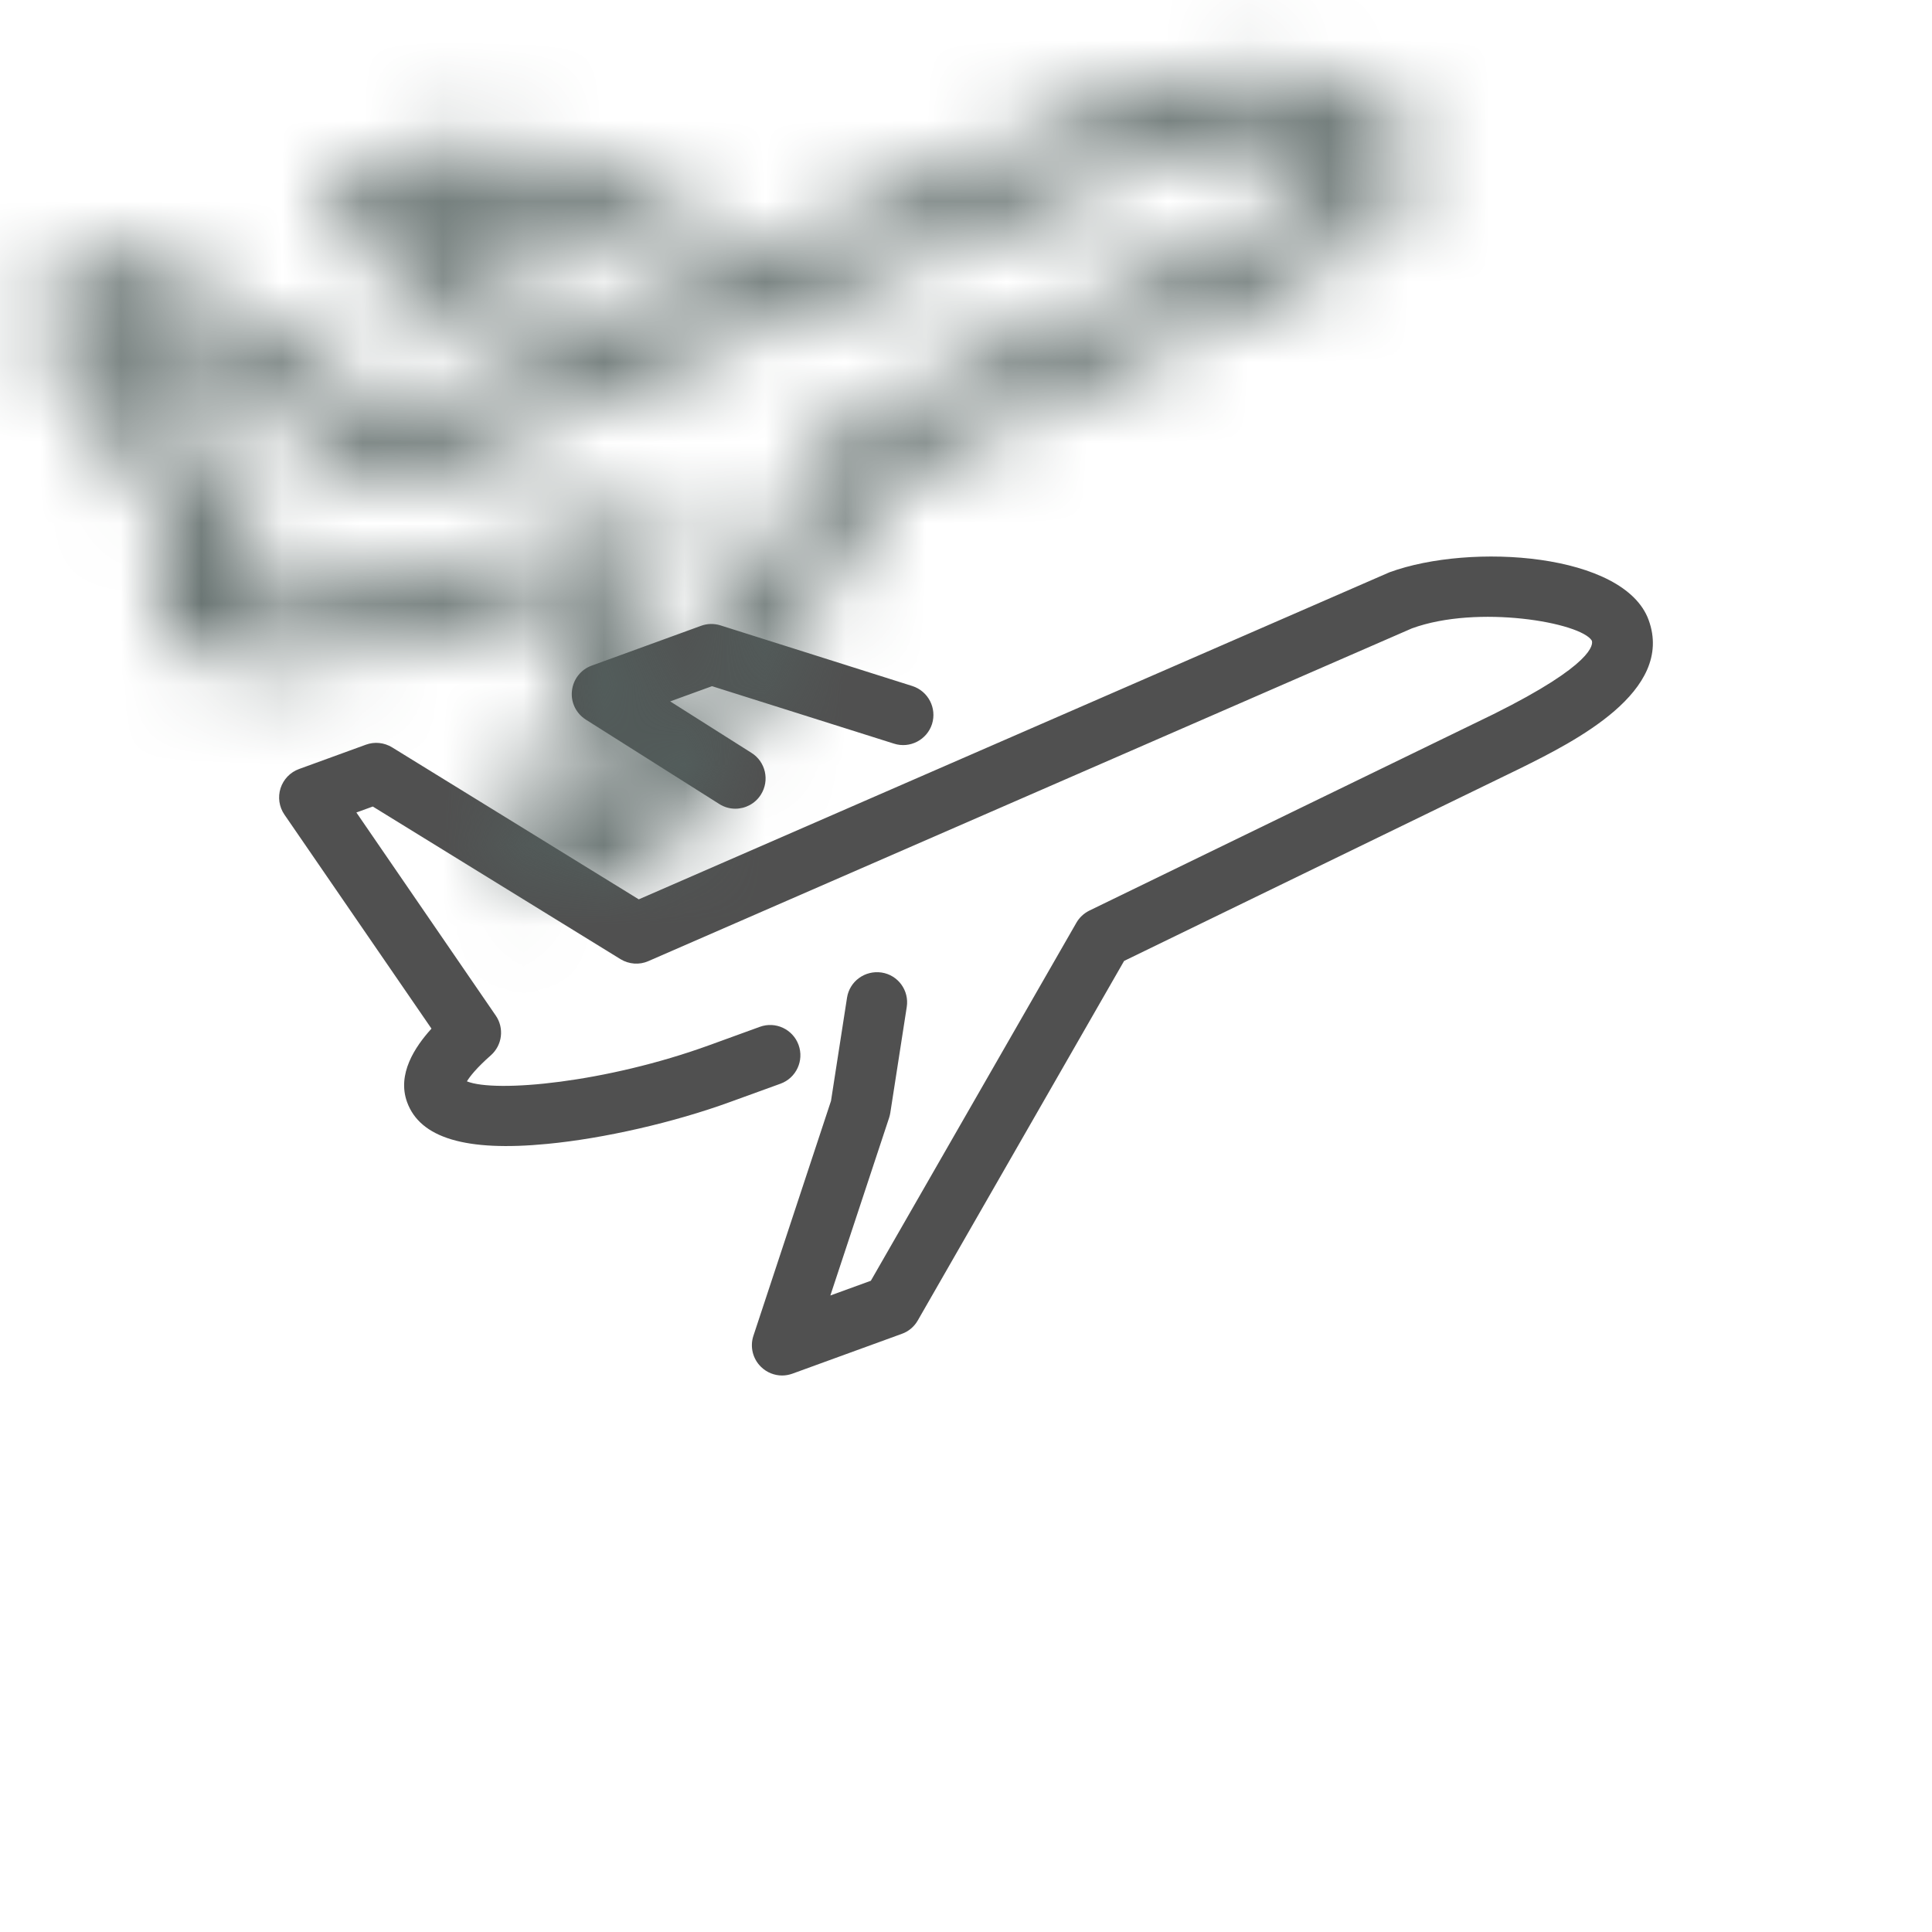
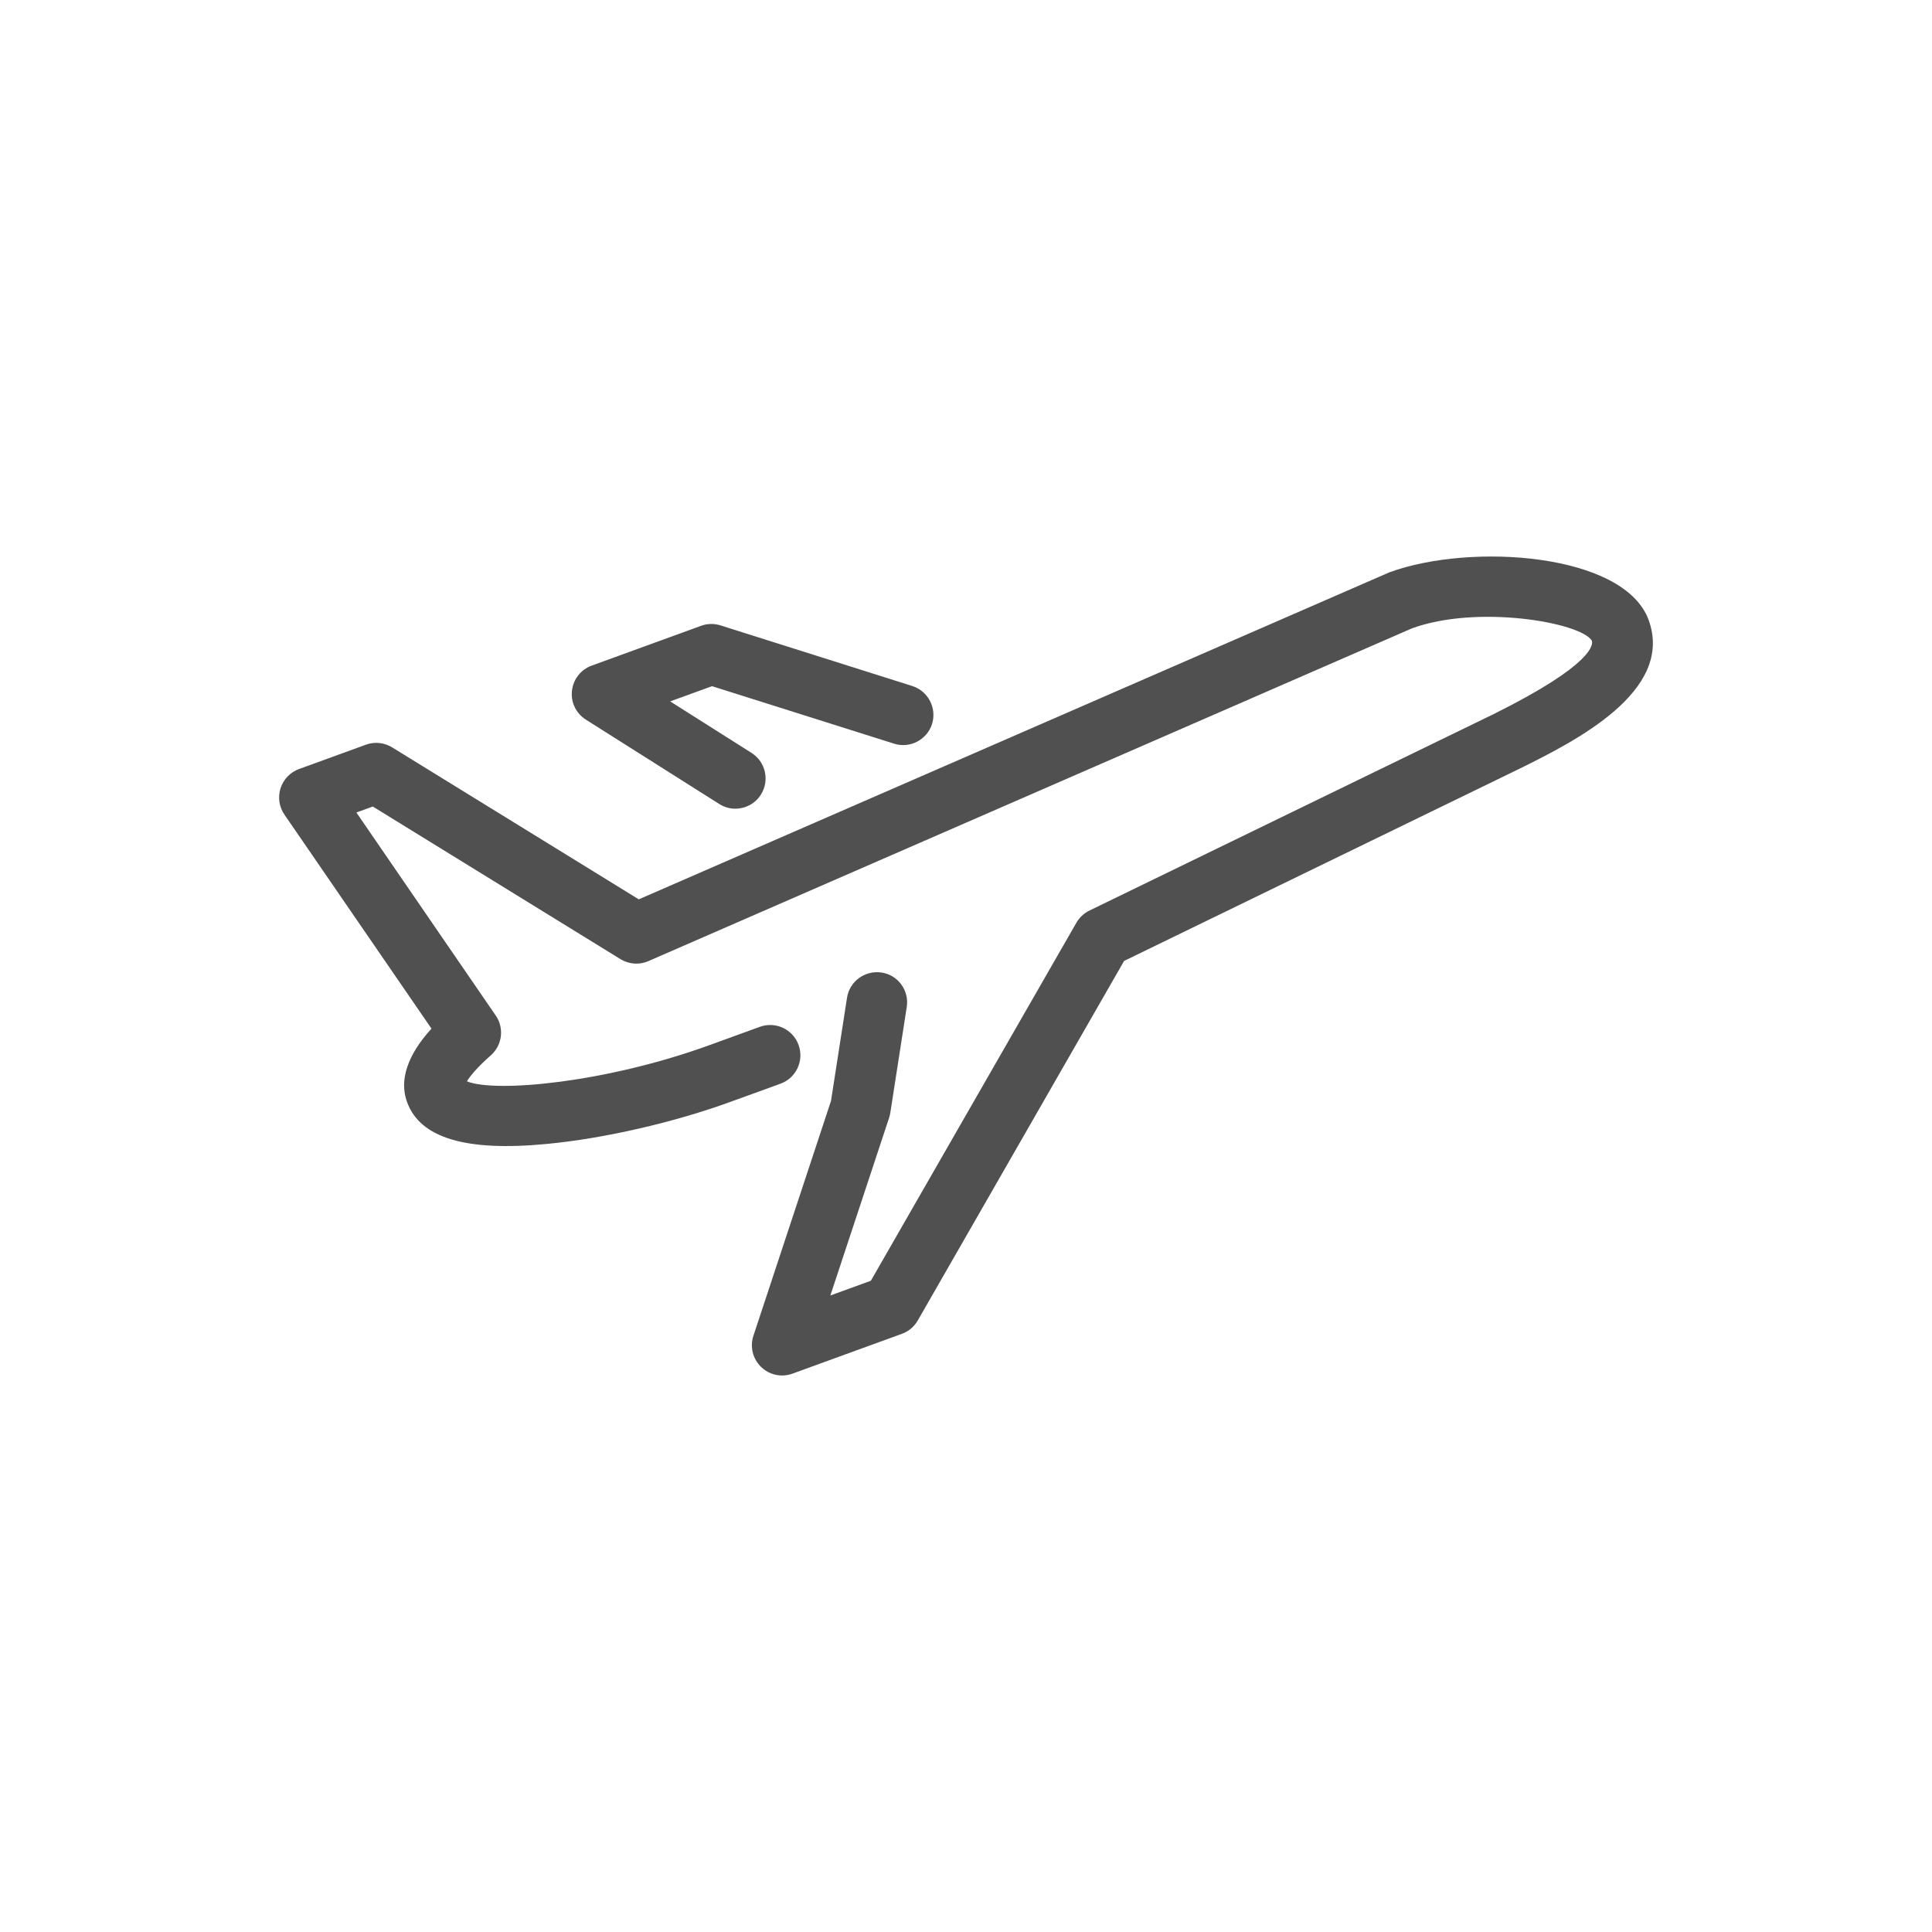
<svg xmlns="http://www.w3.org/2000/svg" xmlns:xlink="http://www.w3.org/1999/xlink" width="24" height="24" viewBox="0 0 24 24">
  <defs>
    <path id="havalimanı-a" d="M17.48,1.702 C17.804,2.591 16.556,3.212 15.885,3.545 L10.964,5.937 L8.401,10.403 C8.357,10.48 8.288,10.539 8.204,10.569 L6.844,11.064 C6.802,11.079 6.759,11.087 6.716,11.087 C6.62,11.087 6.526,11.05 6.455,10.981 C6.351,10.881 6.314,10.73 6.359,10.594 L7.323,7.676 L7.522,6.394 C7.554,6.189 7.745,6.051 7.951,6.081 C8.156,6.112 8.296,6.304 8.264,6.509 L8.06,7.822 C8.057,7.842 8.052,7.862 8.046,7.882 L7.315,10.093 L7.818,9.91 L10.371,5.463 C10.408,5.398 10.464,5.346 10.532,5.312 L15.554,2.871 C16.805,2.249 16.79,2.002 16.774,1.958 C16.637,1.733 15.358,1.507 14.539,1.806 L5.055,5.939 C4.943,5.989 4.813,5.979 4.708,5.915 L1.631,4.019 L1.427,4.093 L3.158,6.615 C3.266,6.771 3.24,6.983 3.098,7.109 C2.92,7.266 2.837,7.372 2.8,7.433 C3.158,7.577 4.527,7.451 5.816,6.982 L6.438,6.756 C6.633,6.684 6.849,6.785 6.92,6.98 C6.991,7.175 6.891,7.391 6.696,7.462 L6.073,7.688 C5.374,7.943 4.502,8.143 3.797,8.21 C2.788,8.308 2.219,8.137 2.057,7.691 C1.931,7.344 2.152,7.007 2.36,6.778 L0.533,4.119 C0.467,4.023 0.45,3.902 0.485,3.792 C0.521,3.681 0.605,3.593 0.715,3.553 L1.545,3.251 C1.653,3.211 1.773,3.224 1.871,3.284 L4.935,5.172 L14.261,1.109 C15.273,0.739 17.178,0.871 17.48,1.702 Z M5.951,1.769 L8.333,2.522 C8.53,2.585 8.64,2.796 8.578,2.994 C8.515,3.191 8.303,3.301 8.106,3.238 L5.845,2.524 L5.325,2.713 L6.336,3.353 C6.511,3.463 6.563,3.696 6.452,3.871 C6.381,3.984 6.259,4.046 6.134,4.046 C6.066,4.046 5.996,4.027 5.934,3.987 L4.277,2.939 C4.156,2.862 4.089,2.724 4.105,2.582 C4.12,2.439 4.215,2.318 4.349,2.269 L5.709,1.774 C5.787,1.745 5.871,1.744 5.951,1.769 Z" />
  </defs>
  <g fill="none" fill-rule="evenodd" transform="translate(3 6)">
    <mask id="havalimanı-b" fill="#fff">
      <use xlink:href="#havalimanı-a" />
    </mask>
    <use fill="#505050" xlink:href="#havalimanı-a" />
-     <rect width="24" height="24" x="-3" y="-6" fill="#53605E" mask="url(#havalimanı-b)" />
  </g>
</svg>